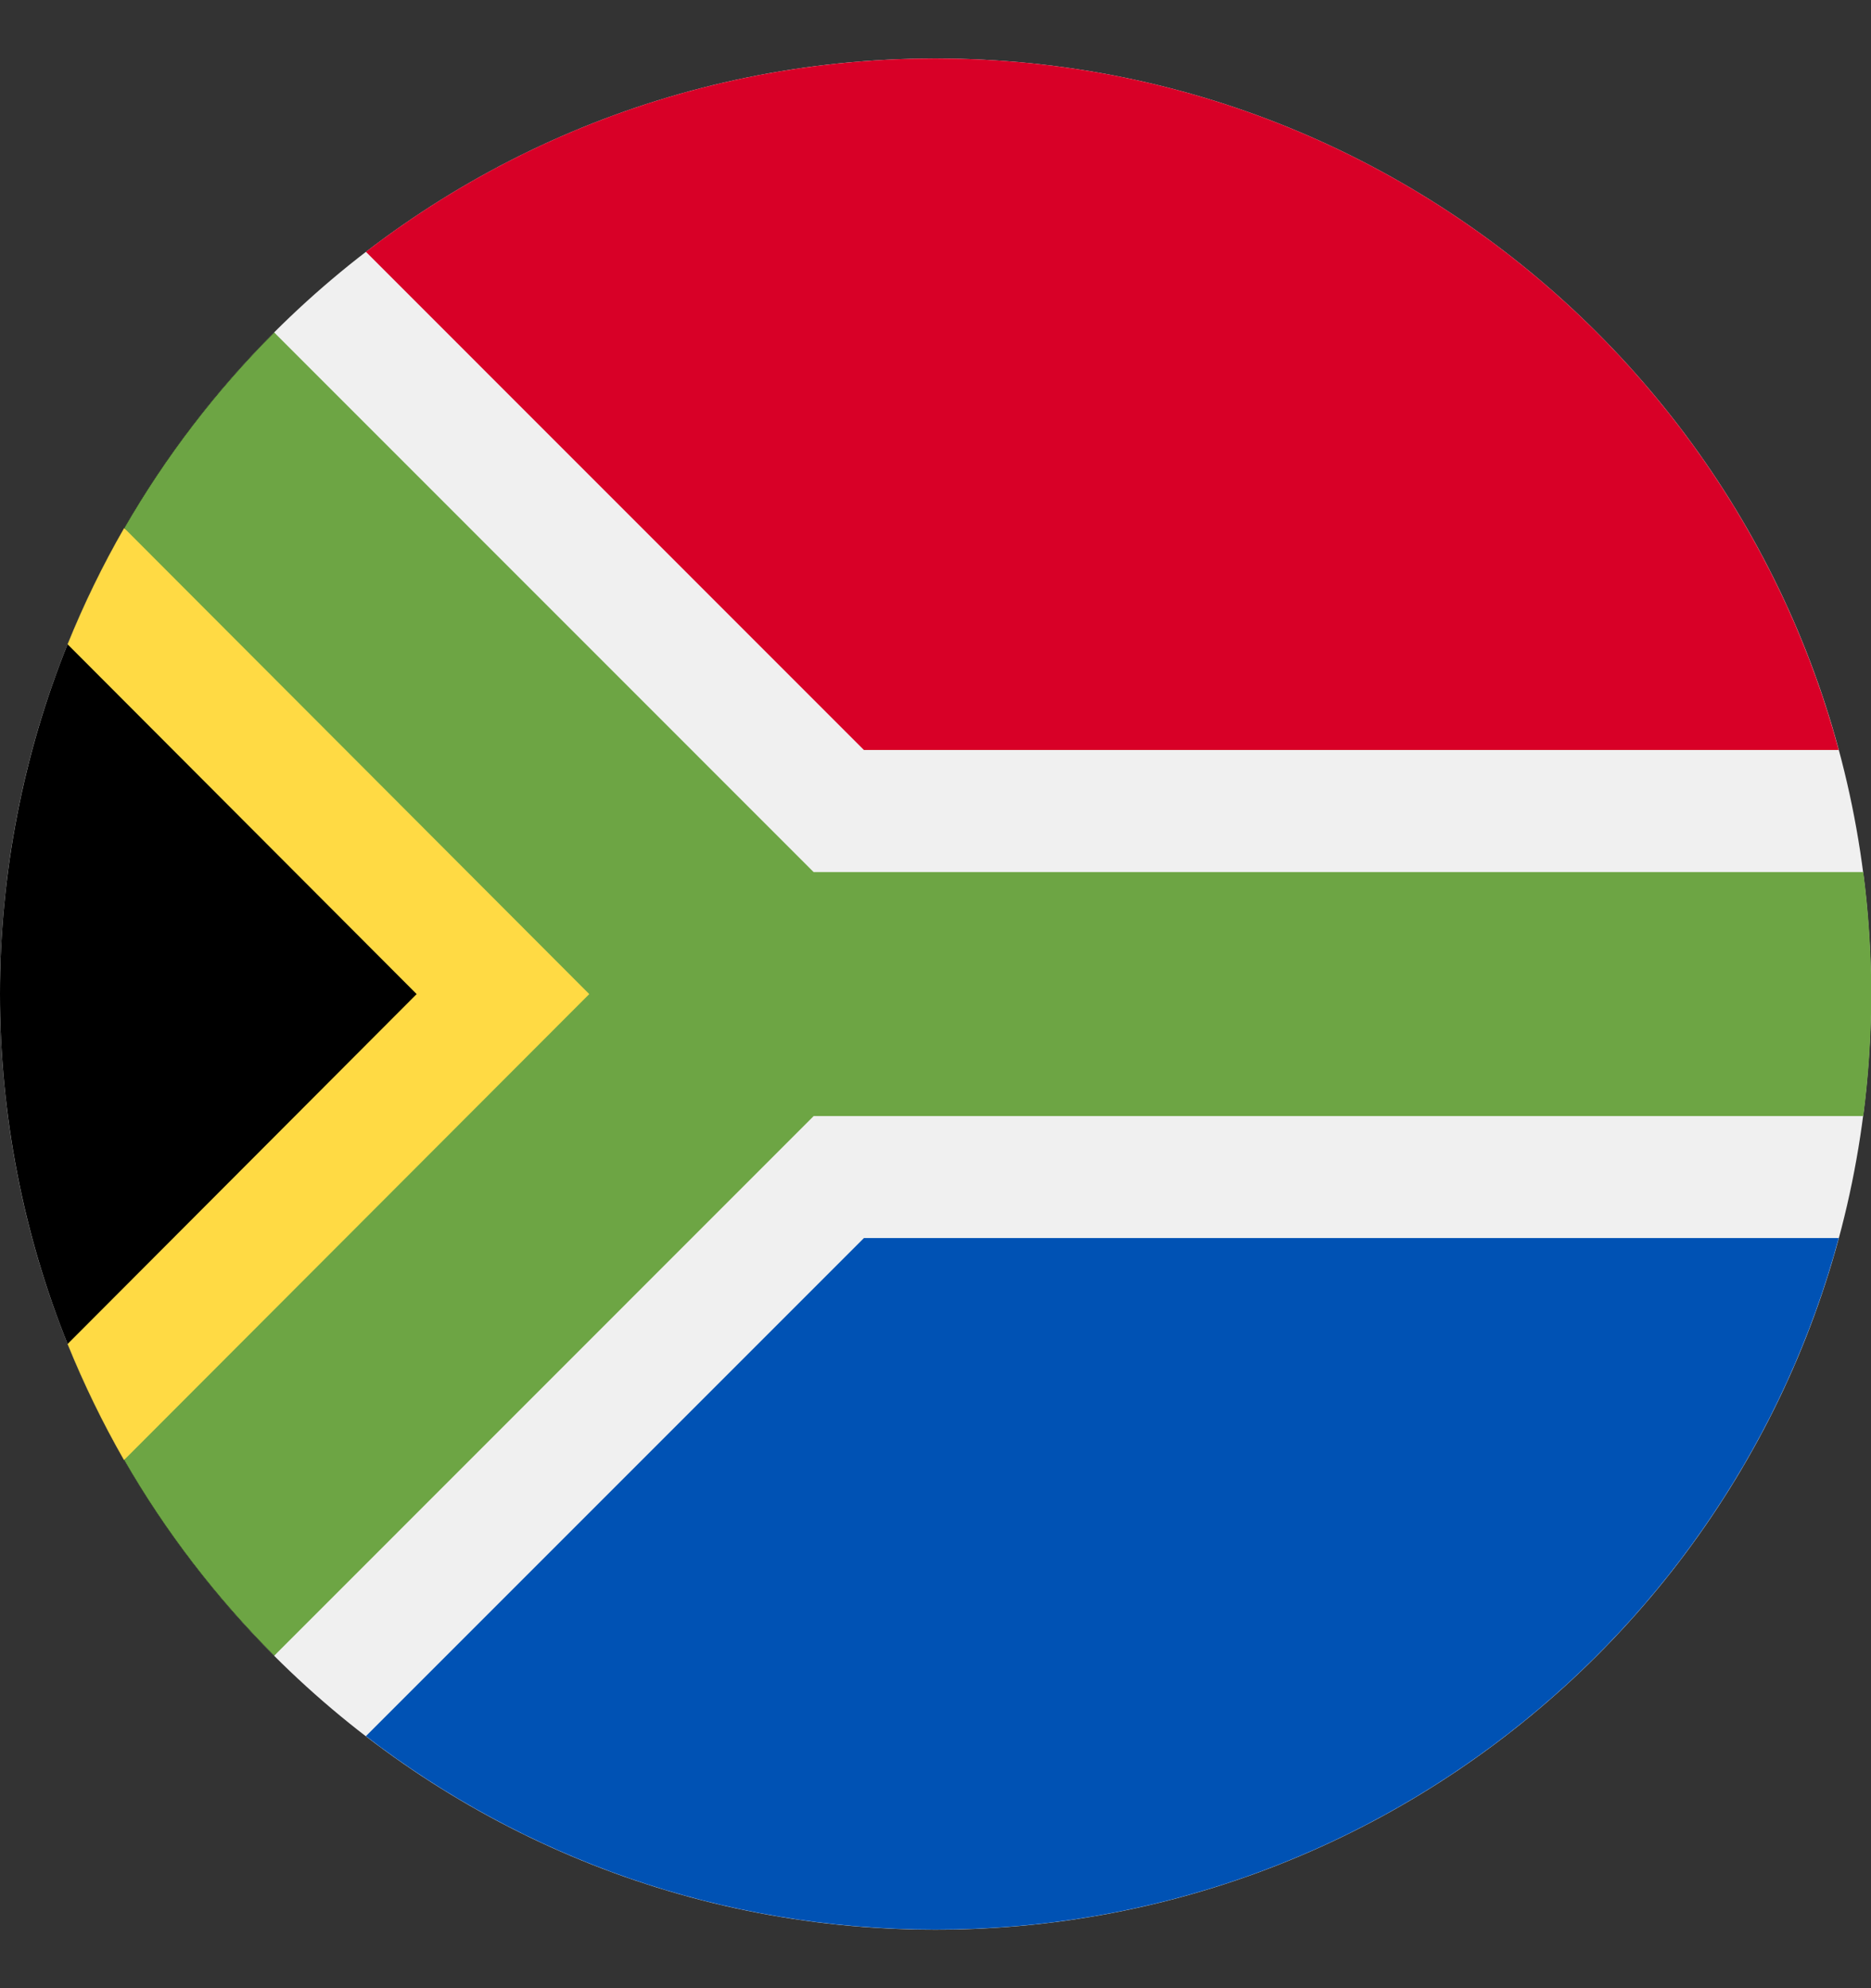
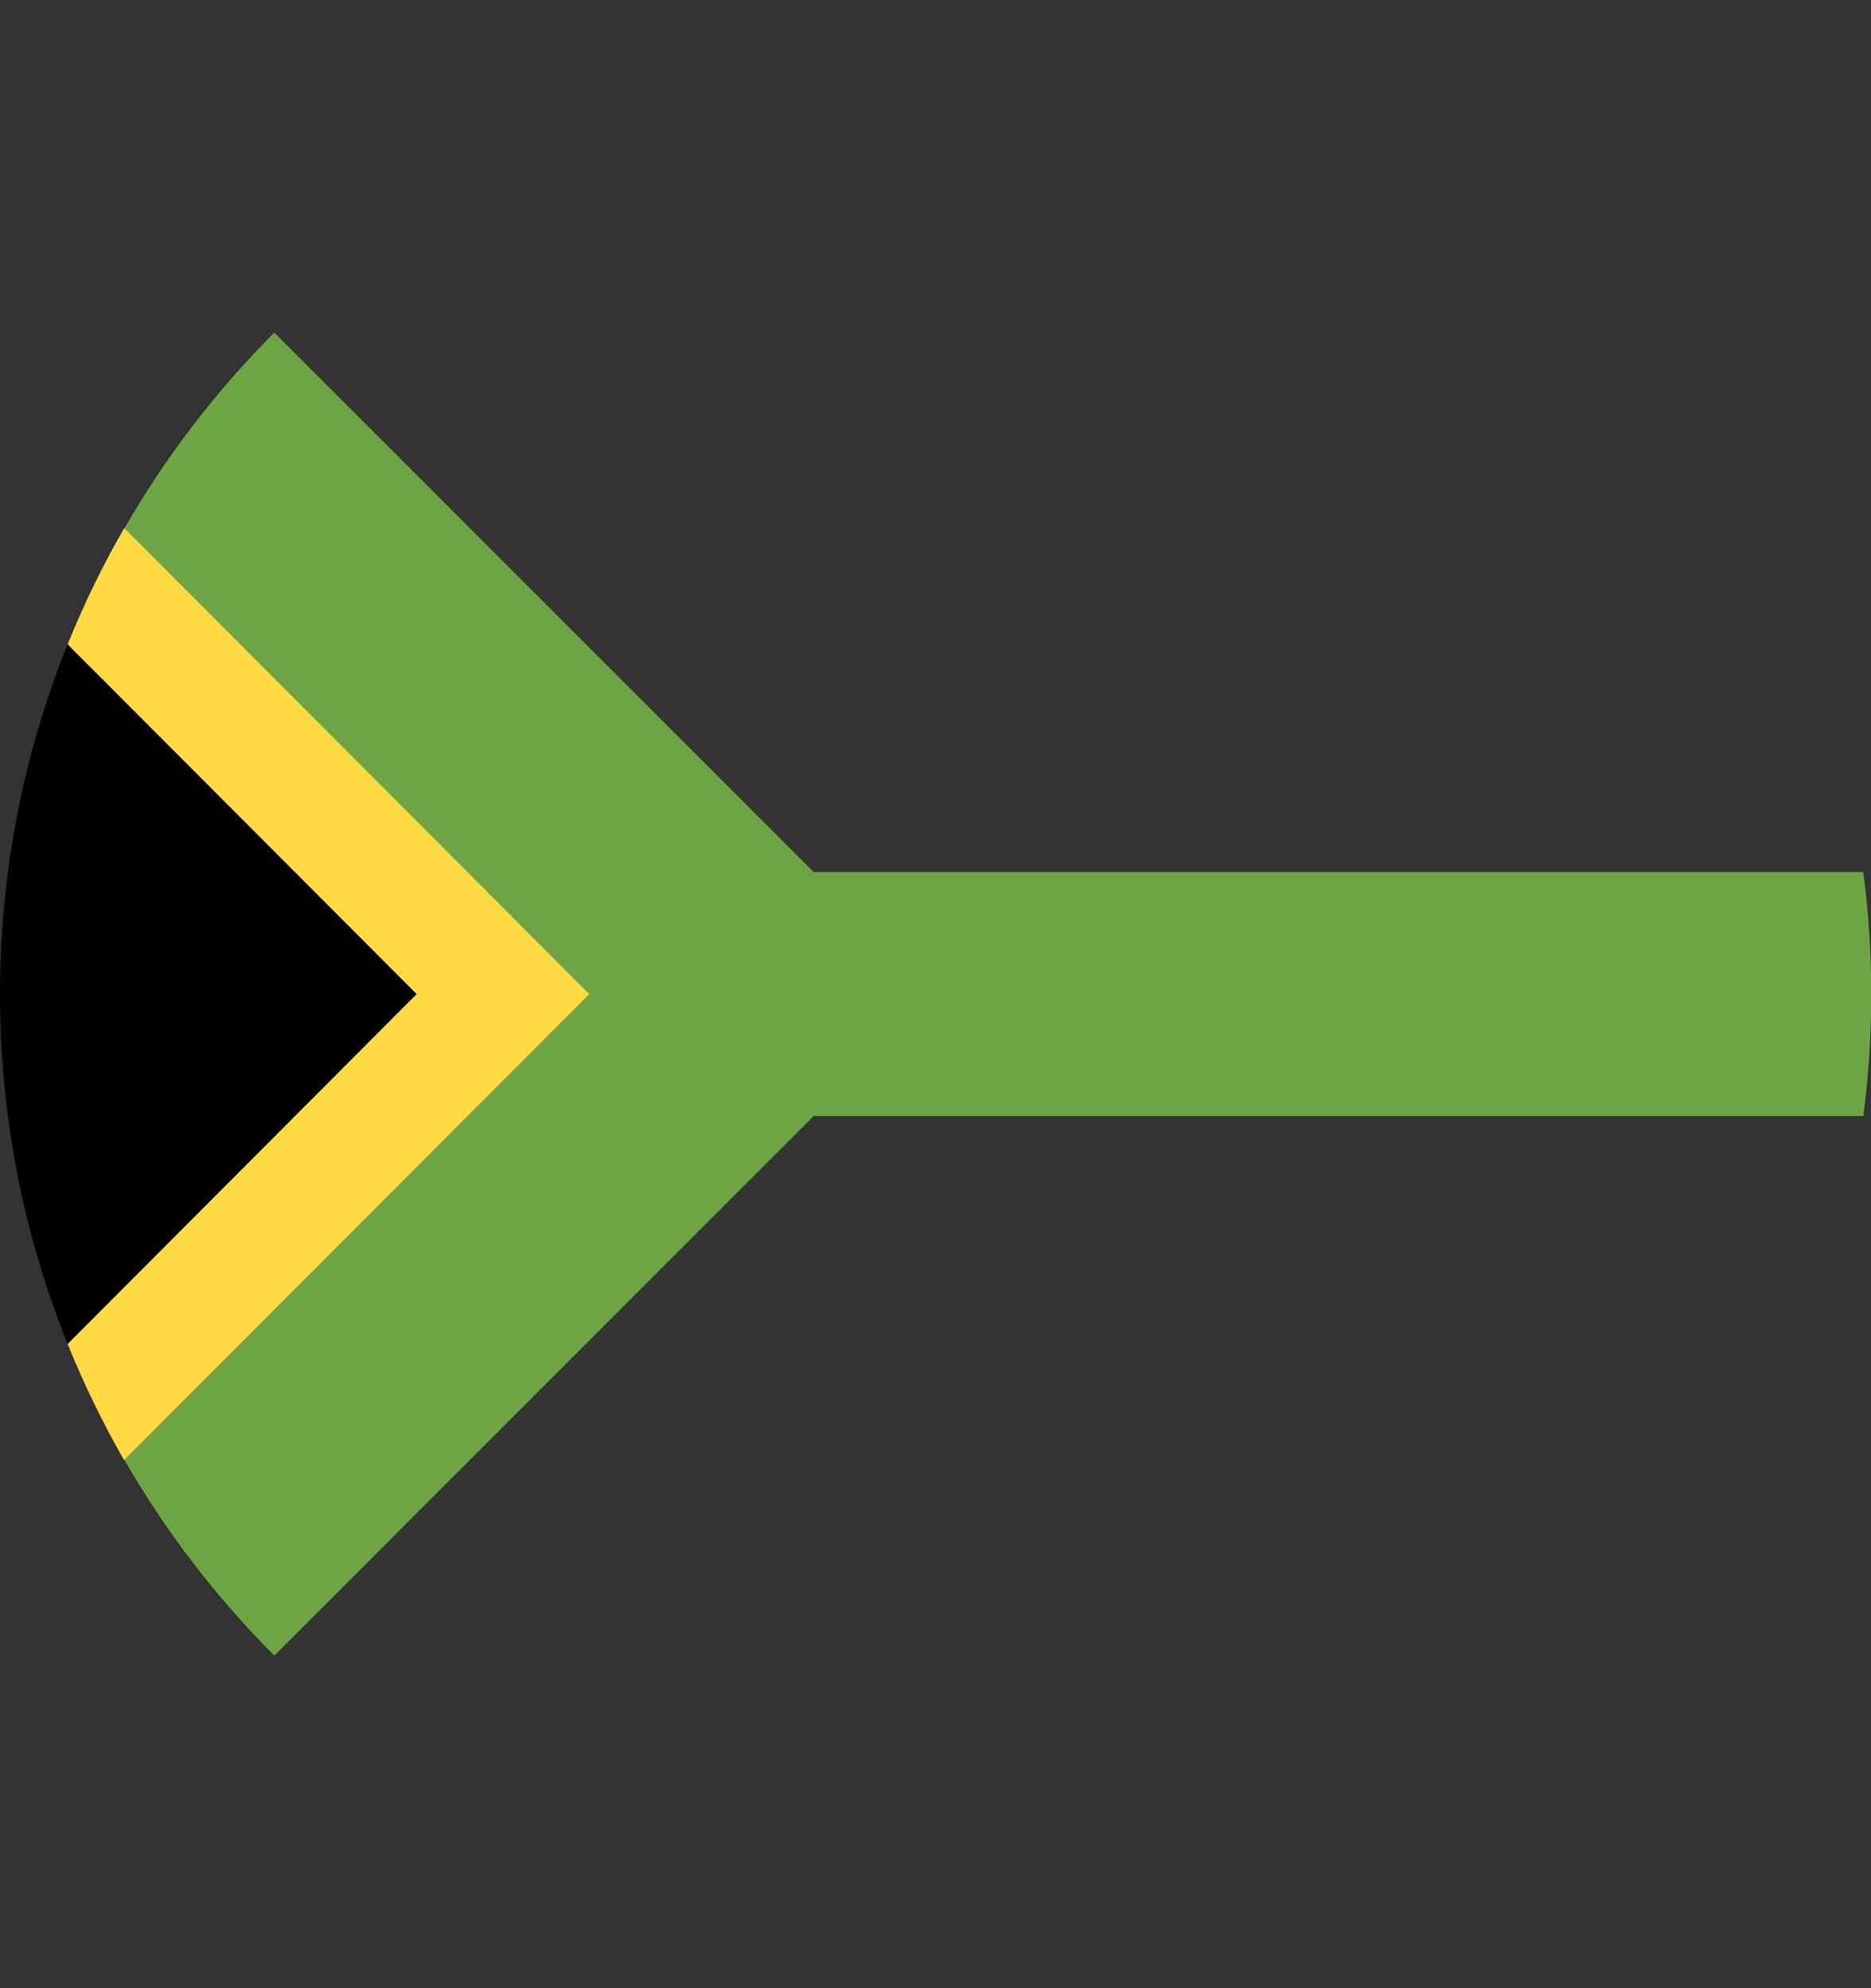
<svg xmlns="http://www.w3.org/2000/svg" width="16" height="17" viewBox="0 0 16 17" fill="none">
  <rect x="0" y="0" width="16" height="17" fill="#333333" stroke="none" />
  <g clip-path="url(#clip0_3305_13928)">
-     <path d="M8 16.5C12.418 16.5 16 12.918 16 8.5C16 4.082 12.418 0.5 8 0.5C3.582 0.5 0 4.082 0 8.5C0 12.918 3.582 16.5 8 16.5Z" fill="#F0F0F0" />
    <path d="M2.343 14.157C-0.781 11.033 -0.781 5.967 2.343 2.843C2.343 2.843 6.957 8.5 6.957 8.5L2.343 14.157Z" fill="black" />
    <path d="M6.956 8.5L1.061 4.516C0.878 4.834 0.717 5.165 0.578 5.509L3.563 8.5L0.578 11.492C0.717 11.835 0.878 12.166 1.06 12.484L6.956 8.5Z" fill="#FFDA44" />
    <path d="M15.934 7.457H6.958L2.345 2.843C1.848 3.34 1.416 3.903 1.063 4.516L5.039 8.5L1.062 12.483C1.415 13.097 1.848 13.659 2.345 14.157L6.958 9.543H15.934C15.979 9.202 16.002 8.854 16.002 8.5C16.002 8.146 15.979 7.798 15.934 7.457Z" fill="#6DA544" />
-     <path d="M3.129 14.845C4.478 15.882 6.167 16.499 8 16.499C11.696 16.499 14.806 13.992 15.724 10.586H7.388L3.129 14.845Z" fill="#0052B4" />
-     <path d="M15.724 6.413C14.806 3.006 11.696 0.5 8 0.5C6.167 0.5 4.478 1.116 3.129 2.153L7.388 6.413H15.724Z" fill="#D80027" />
  </g>
  <defs>
    <clipPath id="clip0_3305_13928">
      <rect width="16" height="16" fill="white" transform="translate(0 0.5)" />
    </clipPath>
  </defs>
</svg>